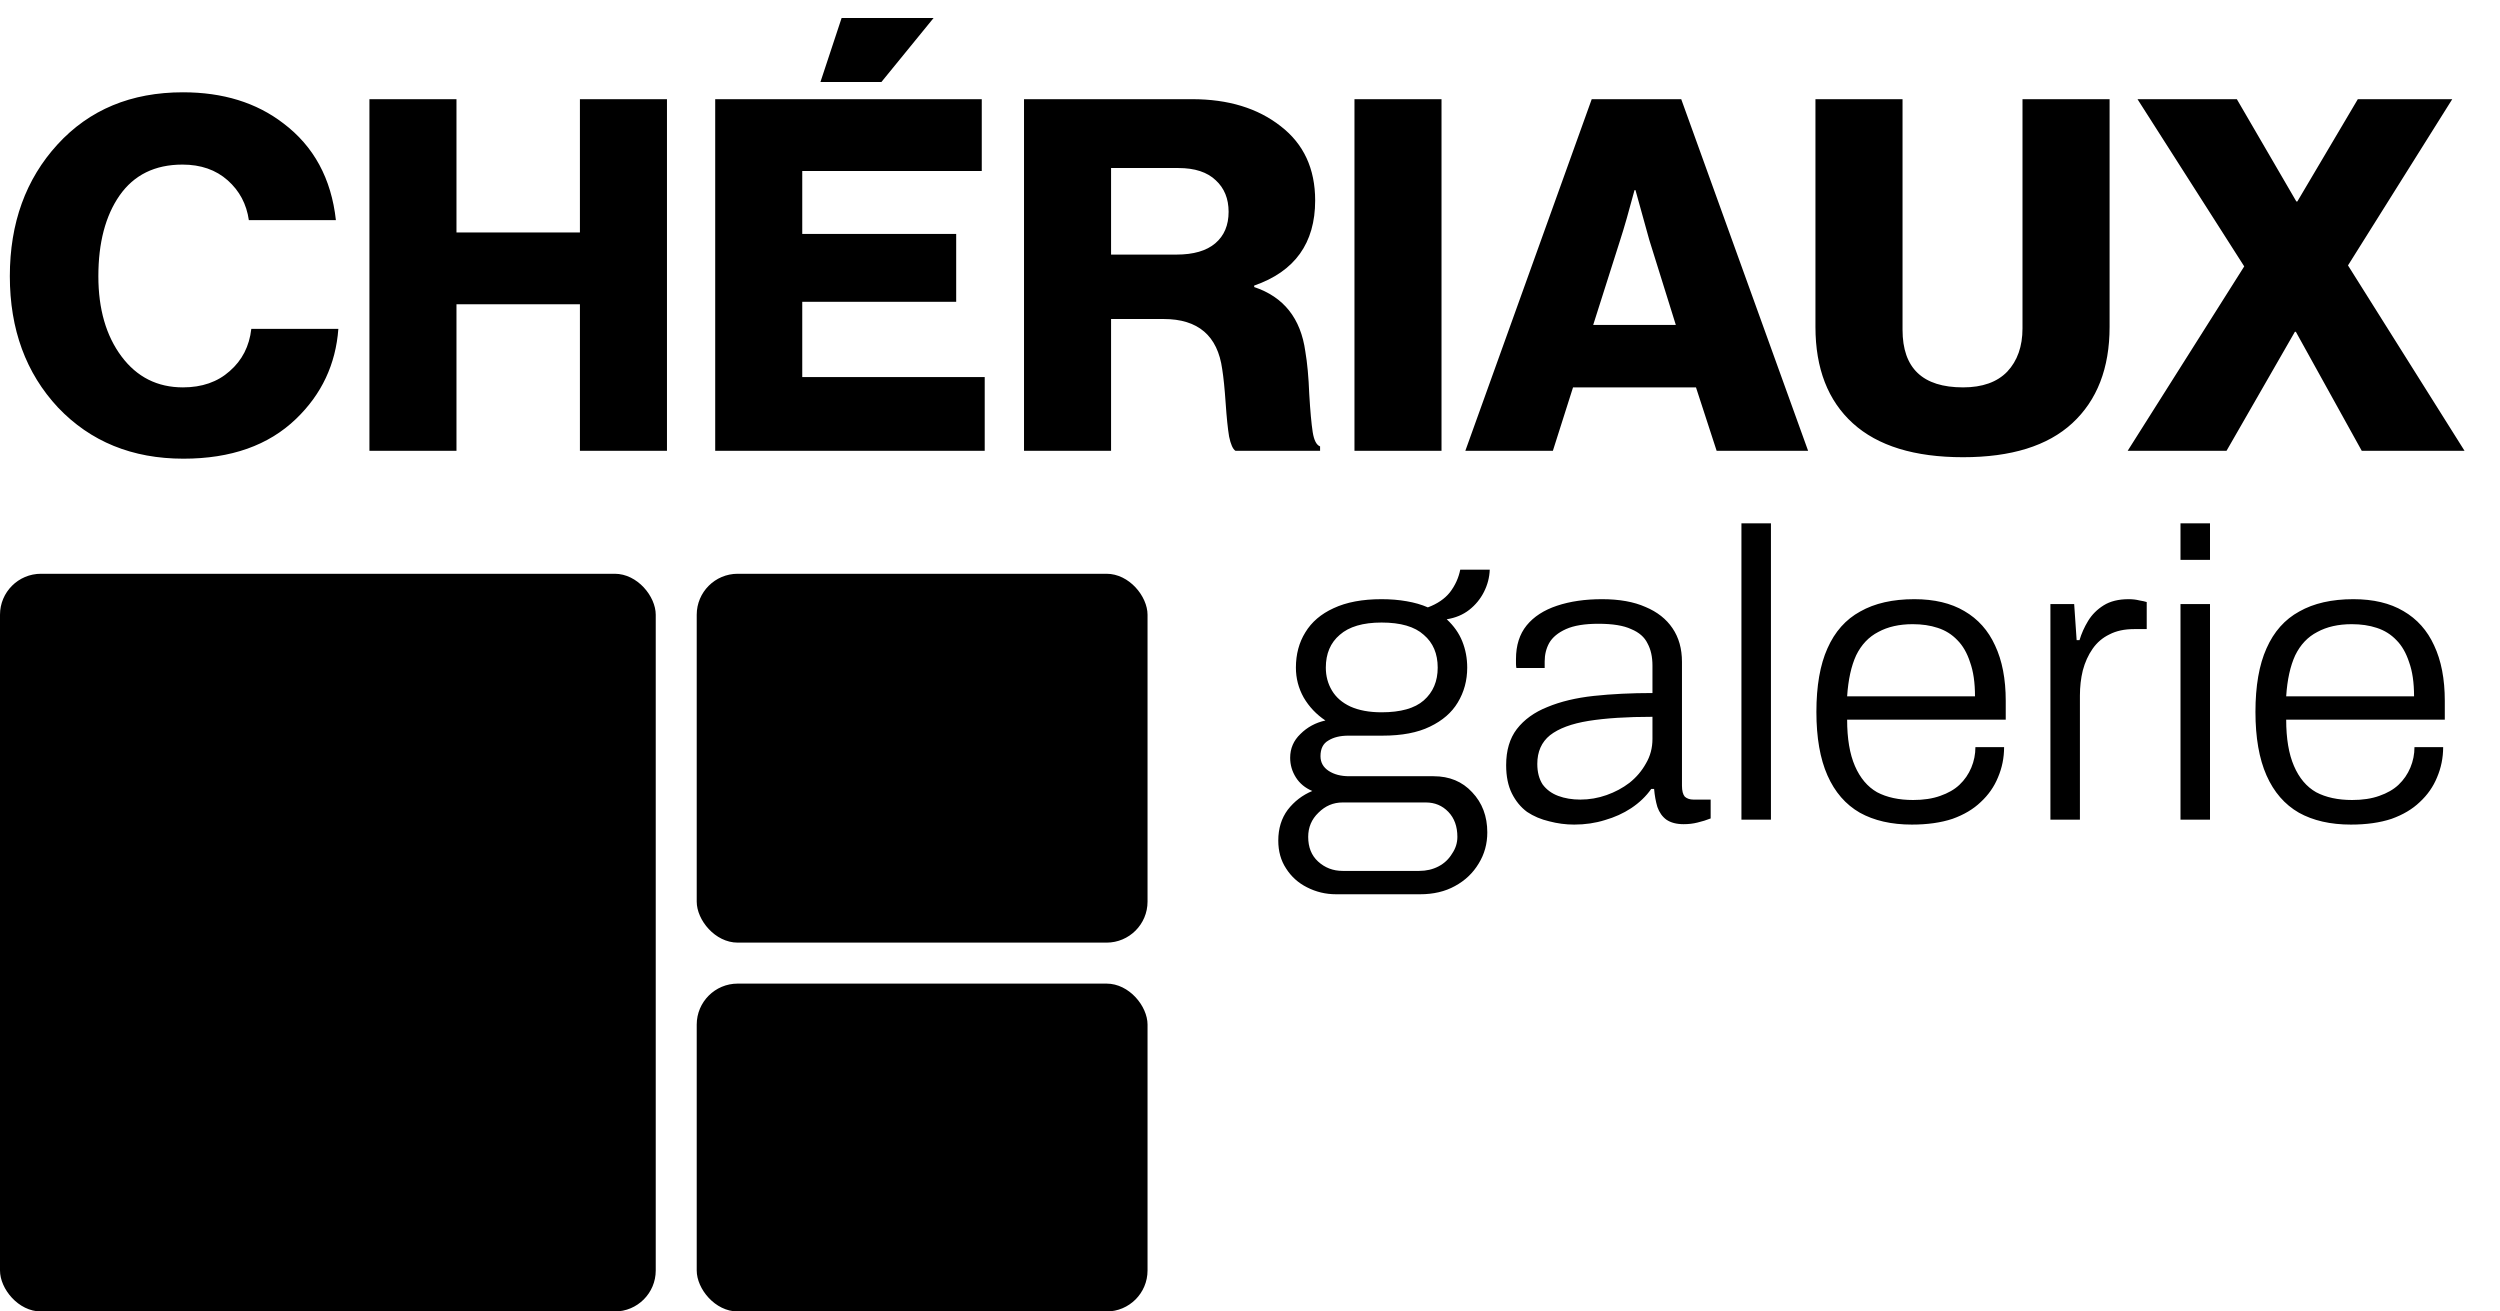
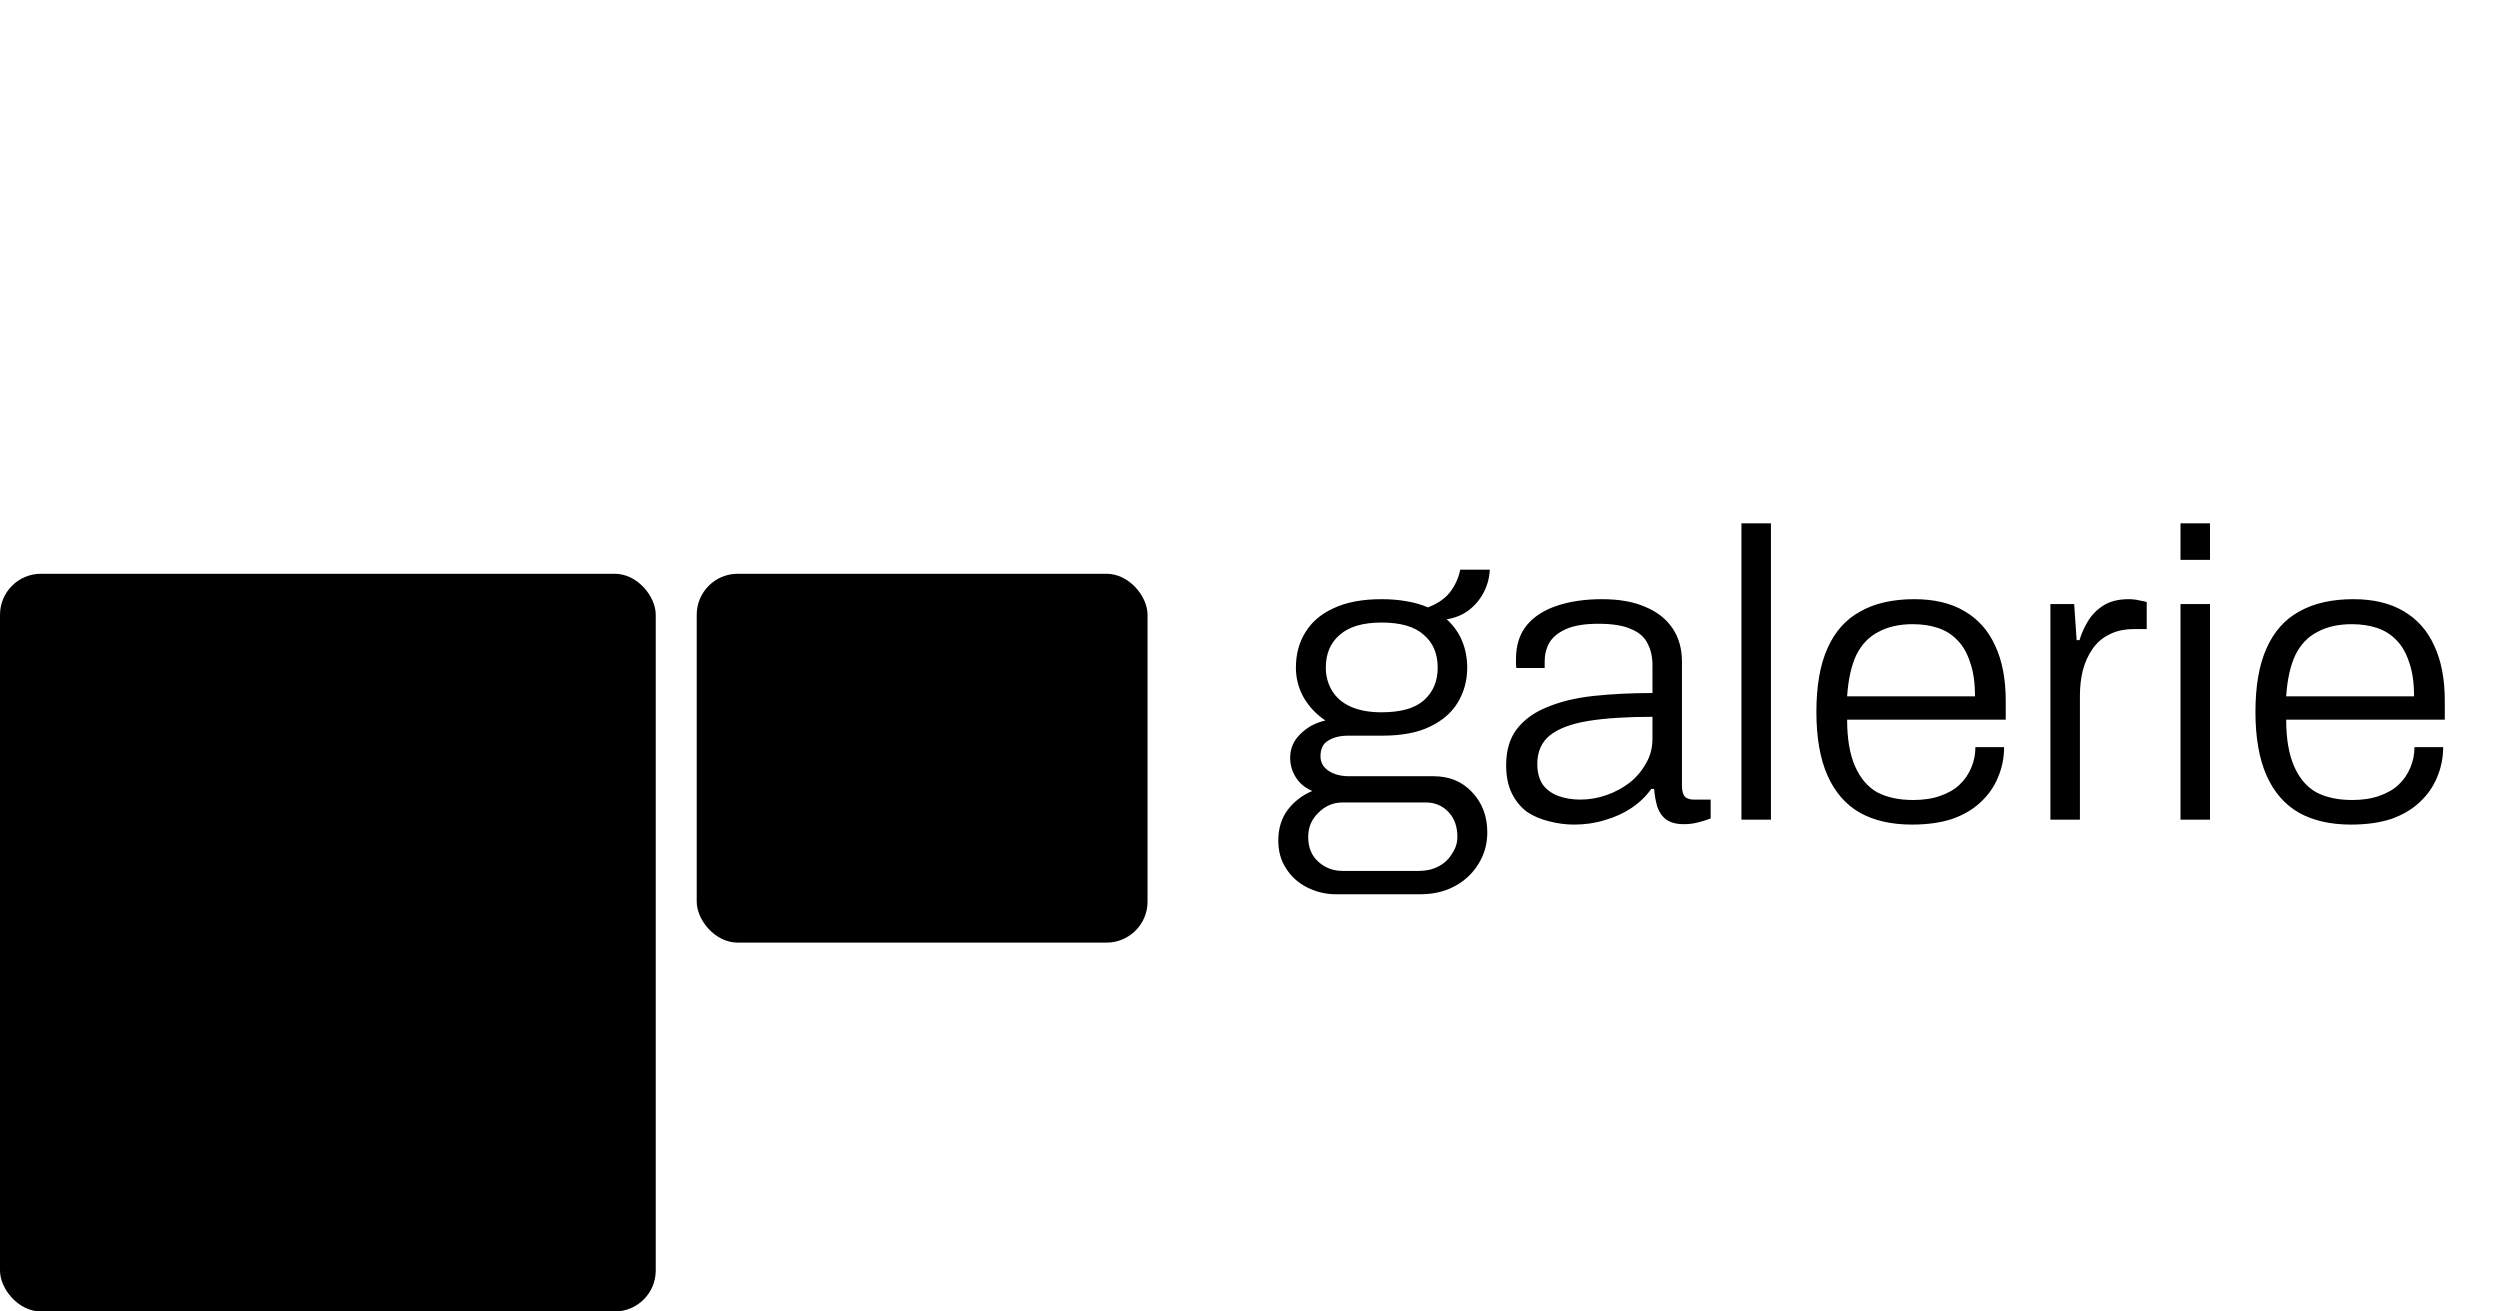
<svg xmlns="http://www.w3.org/2000/svg" fill="none" viewBox="0 0 61 32" height="32" width="61">
  <path fill="black" d="M32.6 21.82C32.347 21.82 32.11 21.763 31.89 21.65C31.677 21.543 31.507 21.39 31.38 21.19C31.253 20.997 31.19 20.77 31.19 20.51C31.19 20.217 31.267 19.967 31.42 19.76C31.58 19.553 31.78 19.4 32.02 19.3C31.847 19.227 31.713 19.117 31.62 18.97C31.527 18.823 31.48 18.663 31.48 18.49C31.48 18.263 31.563 18.07 31.73 17.91C31.897 17.743 32.1 17.633 32.34 17.58C32.12 17.433 31.943 17.247 31.81 17.02C31.683 16.793 31.62 16.55 31.62 16.29C31.62 15.963 31.697 15.677 31.85 15.43C32.003 15.177 32.233 14.98 32.54 14.84C32.853 14.693 33.243 14.62 33.71 14.62C33.93 14.62 34.133 14.637 34.32 14.67C34.513 14.703 34.687 14.753 34.84 14.82C35.073 14.733 35.253 14.61 35.38 14.45C35.507 14.283 35.59 14.1 35.63 13.9H36.35C36.343 14.087 36.297 14.267 36.21 14.44C36.123 14.613 36.003 14.76 35.85 14.88C35.697 15 35.513 15.077 35.3 15.11C35.473 15.27 35.6 15.45 35.68 15.65C35.76 15.85 35.8 16.063 35.8 16.29C35.8 16.603 35.723 16.887 35.57 17.14C35.423 17.387 35.197 17.583 34.89 17.73C34.59 17.877 34.203 17.95 33.73 17.95H32.9C32.7 17.95 32.537 17.99 32.41 18.07C32.283 18.143 32.22 18.27 32.22 18.45C32.22 18.603 32.287 18.723 32.42 18.81C32.553 18.897 32.72 18.94 32.92 18.94H34.98C35.367 18.94 35.68 19.07 35.92 19.33C36.167 19.59 36.29 19.917 36.29 20.31C36.29 20.59 36.22 20.843 36.08 21.07C35.94 21.303 35.747 21.487 35.5 21.62C35.26 21.753 34.977 21.82 34.65 21.82H32.6ZM32.76 21.25H34.63C34.803 21.25 34.96 21.213 35.1 21.14C35.24 21.067 35.35 20.963 35.43 20.83C35.517 20.703 35.56 20.567 35.56 20.42C35.56 20.167 35.487 19.963 35.34 19.81C35.193 19.657 35.01 19.58 34.79 19.58H32.76C32.533 19.58 32.337 19.663 32.17 19.83C32.003 19.99 31.92 20.187 31.92 20.42C31.92 20.673 32 20.873 32.16 21.02C32.327 21.173 32.527 21.25 32.76 21.25ZM33.71 17.38C34.177 17.38 34.52 17.283 34.74 17.09C34.967 16.89 35.08 16.623 35.08 16.29C35.08 15.95 34.967 15.683 34.74 15.49C34.52 15.29 34.177 15.19 33.71 15.19C33.257 15.19 32.917 15.29 32.69 15.49C32.463 15.683 32.35 15.95 32.35 16.29C32.35 16.497 32.4 16.683 32.5 16.85C32.6 17.017 32.75 17.147 32.95 17.24C33.157 17.333 33.41 17.38 33.71 17.38ZM38.41 20.12C38.204 20.12 38 20.093 37.8 20.04C37.6 19.993 37.42 19.917 37.26 19.81C37.107 19.697 36.984 19.547 36.89 19.36C36.797 19.173 36.75 18.943 36.75 18.67C36.75 18.31 36.837 18.017 37.01 17.79C37.19 17.557 37.44 17.377 37.76 17.25C38.08 17.117 38.457 17.027 38.89 16.98C39.33 16.933 39.807 16.91 40.32 16.91V16.24C40.32 16.027 40.28 15.847 40.2 15.7C40.127 15.547 39.994 15.43 39.8 15.35C39.614 15.263 39.347 15.22 39 15.22C38.667 15.22 38.404 15.263 38.21 15.35C38.017 15.437 37.88 15.55 37.8 15.69C37.727 15.823 37.69 15.973 37.69 16.14V16.3H37C36.994 16.267 36.99 16.233 36.99 16.2C36.99 16.167 36.99 16.127 36.99 16.08C36.99 15.747 37.077 15.473 37.25 15.26C37.424 15.047 37.67 14.887 37.99 14.78C38.31 14.673 38.677 14.62 39.09 14.62C39.51 14.62 39.864 14.683 40.15 14.81C40.437 14.93 40.657 15.103 40.81 15.33C40.964 15.557 41.04 15.83 41.04 16.15V19.17C41.04 19.297 41.064 19.387 41.11 19.44C41.164 19.487 41.234 19.51 41.32 19.51H41.74V19.97C41.64 20.01 41.534 20.043 41.42 20.07C41.314 20.097 41.2 20.11 41.08 20.11C40.907 20.11 40.767 20.073 40.66 20C40.56 19.927 40.487 19.823 40.44 19.69C40.4 19.557 40.374 19.41 40.36 19.25H40.29C40.164 19.43 40 19.587 39.8 19.72C39.607 19.847 39.394 19.943 39.16 20.01C38.927 20.083 38.677 20.12 38.41 20.12ZM38.56 19.51C38.78 19.51 38.994 19.473 39.2 19.4C39.407 19.327 39.594 19.227 39.76 19.1C39.927 18.967 40.06 18.81 40.16 18.63C40.267 18.45 40.32 18.25 40.32 18.03V17.49C39.7 17.49 39.18 17.523 38.76 17.59C38.347 17.657 38.034 17.773 37.82 17.94C37.614 18.107 37.51 18.34 37.51 18.64C37.51 18.84 37.554 19.007 37.64 19.14C37.734 19.267 37.86 19.36 38.02 19.42C38.18 19.48 38.36 19.51 38.56 19.51ZM42.491 20V12.77H43.211V20H42.491ZM46.65 20.12C46.15 20.12 45.727 20.023 45.38 19.83C45.033 19.63 44.77 19.327 44.59 18.92C44.41 18.513 44.32 17.997 44.32 17.37C44.32 16.737 44.41 16.22 44.59 15.82C44.77 15.413 45.037 15.113 45.39 14.92C45.743 14.72 46.183 14.62 46.71 14.62C47.197 14.62 47.603 14.717 47.93 14.91C48.263 15.103 48.513 15.383 48.68 15.75C48.853 16.117 48.94 16.567 48.94 17.1V17.56H45.07C45.07 18.02 45.133 18.397 45.26 18.69C45.387 18.983 45.567 19.197 45.8 19.33C46.04 19.457 46.333 19.52 46.68 19.52C46.933 19.52 47.153 19.487 47.34 19.42C47.533 19.353 47.69 19.263 47.81 19.15C47.937 19.03 48.033 18.89 48.1 18.73C48.167 18.57 48.2 18.403 48.2 18.23H48.9C48.9 18.49 48.85 18.737 48.75 18.97C48.657 19.197 48.517 19.397 48.33 19.57C48.15 19.743 47.92 19.88 47.64 19.98C47.36 20.073 47.03 20.12 46.65 20.12ZM45.07 16.99H48.19C48.19 16.657 48.15 16.38 48.07 16.16C47.997 15.933 47.893 15.753 47.76 15.62C47.627 15.48 47.467 15.38 47.28 15.32C47.1 15.26 46.897 15.23 46.67 15.23C46.343 15.23 46.063 15.293 45.83 15.42C45.597 15.54 45.417 15.73 45.29 15.99C45.17 16.25 45.097 16.583 45.07 16.99ZM50.03 20V14.74H50.61L50.67 15.62H50.74C50.787 15.46 50.857 15.303 50.95 15.15C51.043 14.997 51.17 14.87 51.33 14.77C51.49 14.67 51.693 14.62 51.94 14.62C52.033 14.62 52.12 14.63 52.2 14.65C52.28 14.663 52.34 14.677 52.38 14.69V15.35H52.07C51.837 15.35 51.637 15.393 51.47 15.48C51.303 15.56 51.167 15.677 51.06 15.83C50.953 15.983 50.873 16.16 50.82 16.36C50.773 16.553 50.75 16.757 50.75 16.97V20H50.03ZM53.204 13.66V12.77H53.924V13.66H53.204ZM53.204 20V14.74H53.924V20H53.204ZM57.363 20.12C56.863 20.12 56.44 20.023 56.093 19.83C55.746 19.63 55.483 19.327 55.303 18.92C55.123 18.513 55.033 17.997 55.033 17.37C55.033 16.737 55.123 16.22 55.303 15.82C55.483 15.413 55.749 15.113 56.103 14.92C56.456 14.72 56.896 14.62 57.423 14.62C57.91 14.62 58.316 14.717 58.643 14.91C58.976 15.103 59.226 15.383 59.393 15.75C59.566 16.117 59.653 16.567 59.653 17.1V17.56H55.783C55.783 18.02 55.846 18.397 55.973 18.69C56.099 18.983 56.279 19.197 56.513 19.33C56.753 19.457 57.046 19.52 57.393 19.52C57.646 19.52 57.866 19.487 58.053 19.42C58.246 19.353 58.403 19.263 58.523 19.15C58.65 19.03 58.746 18.89 58.813 18.73C58.88 18.57 58.913 18.403 58.913 18.23H59.613C59.613 18.49 59.563 18.737 59.463 18.97C59.37 19.197 59.23 19.397 59.043 19.57C58.863 19.743 58.633 19.88 58.353 19.98C58.073 20.073 57.743 20.12 57.363 20.12ZM55.783 16.99H58.903C58.903 16.657 58.863 16.38 58.783 16.16C58.709 15.933 58.606 15.753 58.473 15.62C58.34 15.48 58.179 15.38 57.993 15.32C57.813 15.26 57.609 15.23 57.383 15.23C57.056 15.23 56.776 15.293 56.543 15.42C56.309 15.54 56.13 15.73 56.003 15.99C55.883 16.25 55.809 16.583 55.783 16.99Z" />
-   <path fill="black" d="M4.476 11.192C3.228 11.192 2.208 10.776 1.416 9.944C0.632 9.104 0.24 8.036 0.24 6.74C0.24 5.444 0.628 4.372 1.404 3.524C2.18 2.676 3.2 2.252 4.464 2.252C5.44 2.252 6.256 2.504 6.912 3.008C7.656 3.568 8.084 4.356 8.196 5.372H6.072C6.016 4.98 5.844 4.656 5.556 4.4C5.268 4.144 4.9 4.016 4.452 4.016C3.78 4.016 3.268 4.268 2.916 4.772C2.572 5.268 2.4 5.924 2.4 6.74C2.4 7.54 2.588 8.192 2.964 8.696C3.34 9.2 3.84 9.452 4.464 9.452C4.928 9.452 5.308 9.32 5.604 9.056C5.908 8.792 6.084 8.448 6.132 8.024H8.256C8.192 8.888 7.848 9.62 7.224 10.22C6.552 10.868 5.636 11.192 4.476 11.192ZM9.014 11V2.42H11.138V5.672H14.15V2.42H16.274V11H14.15V7.424H11.138V11H9.014ZM20.019 2L20.535 0.44H22.779L21.507 2H20.019ZM17.451 11V2.42H23.955V4.172H19.575V5.708H23.331V7.364H19.575V9.2H24.027V11H17.451ZM24.986 11V2.42H29.09C29.97 2.42 30.69 2.64 31.25 3.08C31.81 3.512 32.09 4.116 32.09 4.892C32.09 5.932 31.594 6.624 30.602 6.968V7.004C31.322 7.244 31.738 7.768 31.85 8.576C31.898 8.856 31.93 9.204 31.946 9.62C31.97 10.028 31.998 10.336 32.03 10.544C32.062 10.744 32.122 10.86 32.21 10.892V11H30.146C30.082 10.96 30.03 10.844 29.99 10.652C29.958 10.46 29.93 10.188 29.906 9.836C29.882 9.484 29.854 9.208 29.822 9.008C29.71 8.192 29.234 7.784 28.394 7.784H27.11V11H24.986ZM27.11 6.212H28.706C29.122 6.212 29.438 6.12 29.654 5.936C29.87 5.752 29.978 5.496 29.978 5.168C29.978 4.848 29.874 4.592 29.666 4.4C29.458 4.2 29.154 4.1 28.754 4.1H27.11V6.212ZM33.049 11V2.42H35.173V11H33.049ZM35.754 11L38.838 2.42H41.022L44.118 11H41.886L41.382 9.452H38.382L37.89 11H35.754ZM38.874 7.928H40.89L40.242 5.852L39.906 4.64H39.882C39.746 5.152 39.63 5.556 39.534 5.852L38.874 7.928ZM47.898 11.156C46.714 11.156 45.818 10.88 45.209 10.328C44.602 9.776 44.297 8.992 44.297 7.976V2.42H46.422V8.048C46.422 8.984 46.913 9.452 47.898 9.452C48.37 9.452 48.73 9.324 48.977 9.068C49.225 8.804 49.349 8.452 49.349 8.012V2.42H51.474V7.976C51.474 8.984 51.169 9.768 50.562 10.328C49.962 10.88 49.074 11.156 47.898 11.156ZM51.915 11L54.759 6.5L52.155 2.42H54.579L56.031 4.916H56.055L57.531 2.42H59.835L57.291 6.476L60.135 11H57.627L56.019 8.096H55.995L54.327 11H51.915Z" />
  <rect fill="black" rx="1" height="18" width="16" y="14" />
  <rect fill="black" rx="1" height="9" width="11" y="14" x="17" />
-   <rect fill="black" rx="1" height="8" width="11" y="24" x="17" />
</svg>